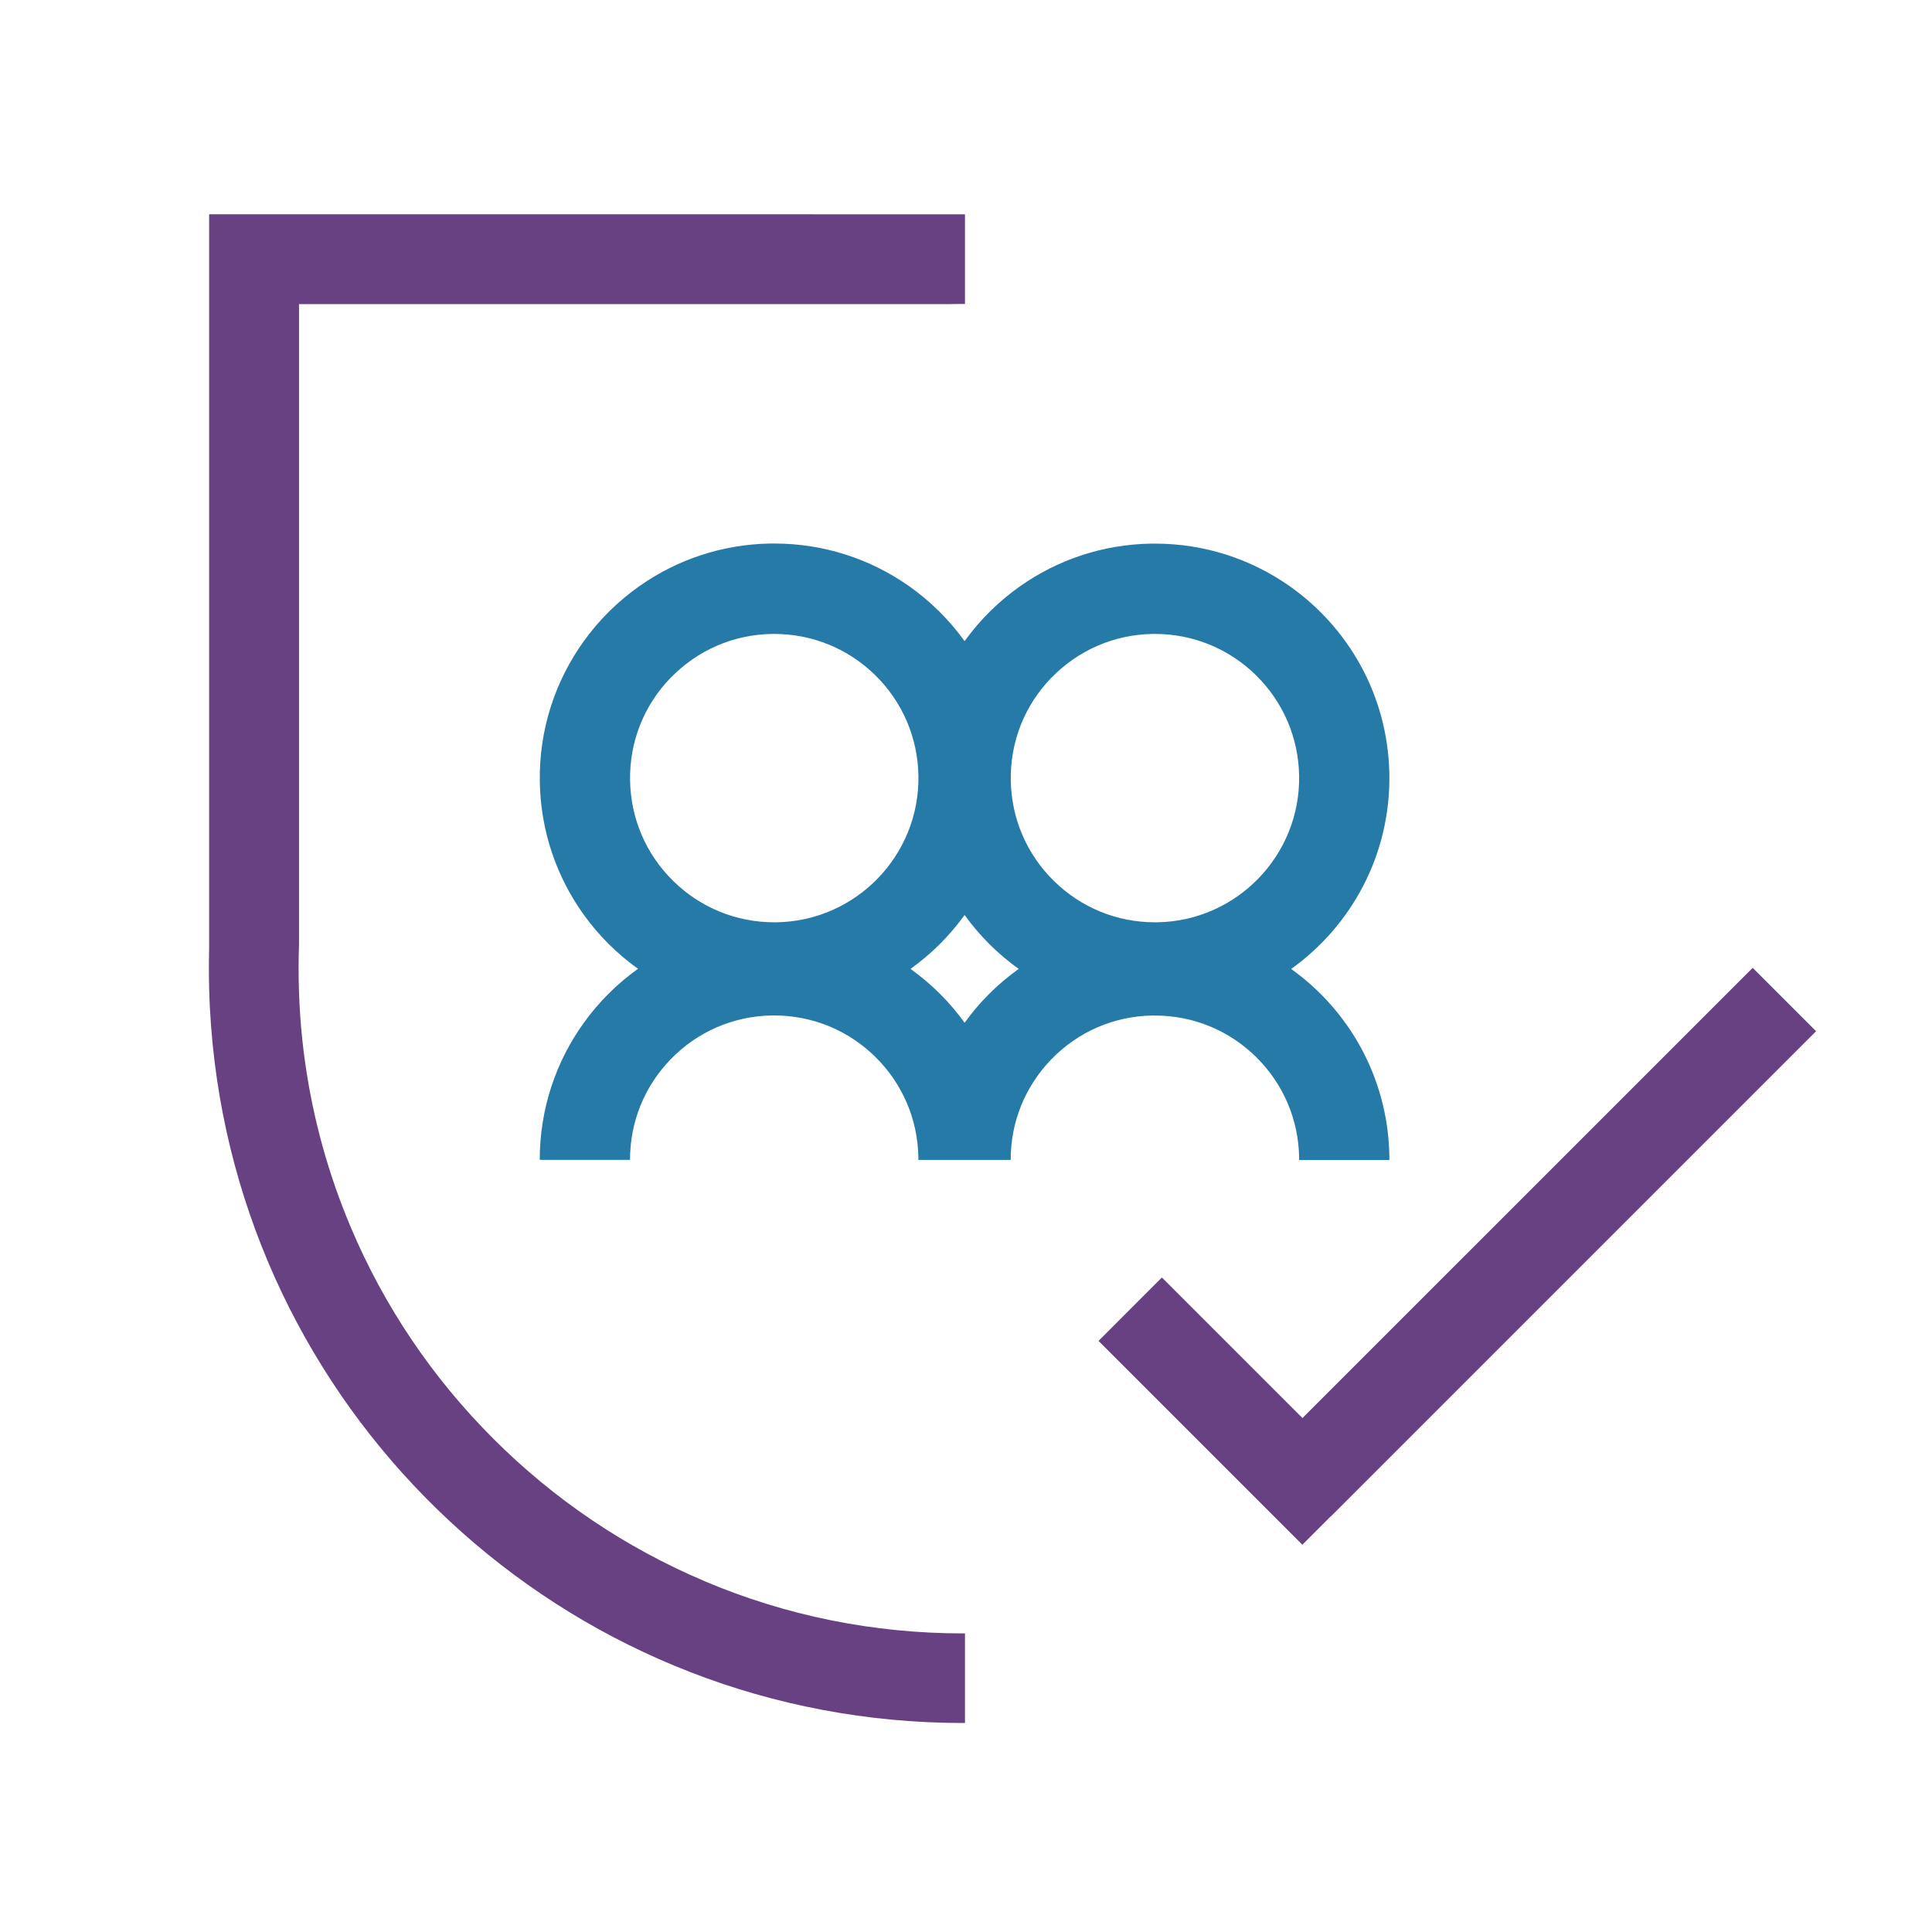
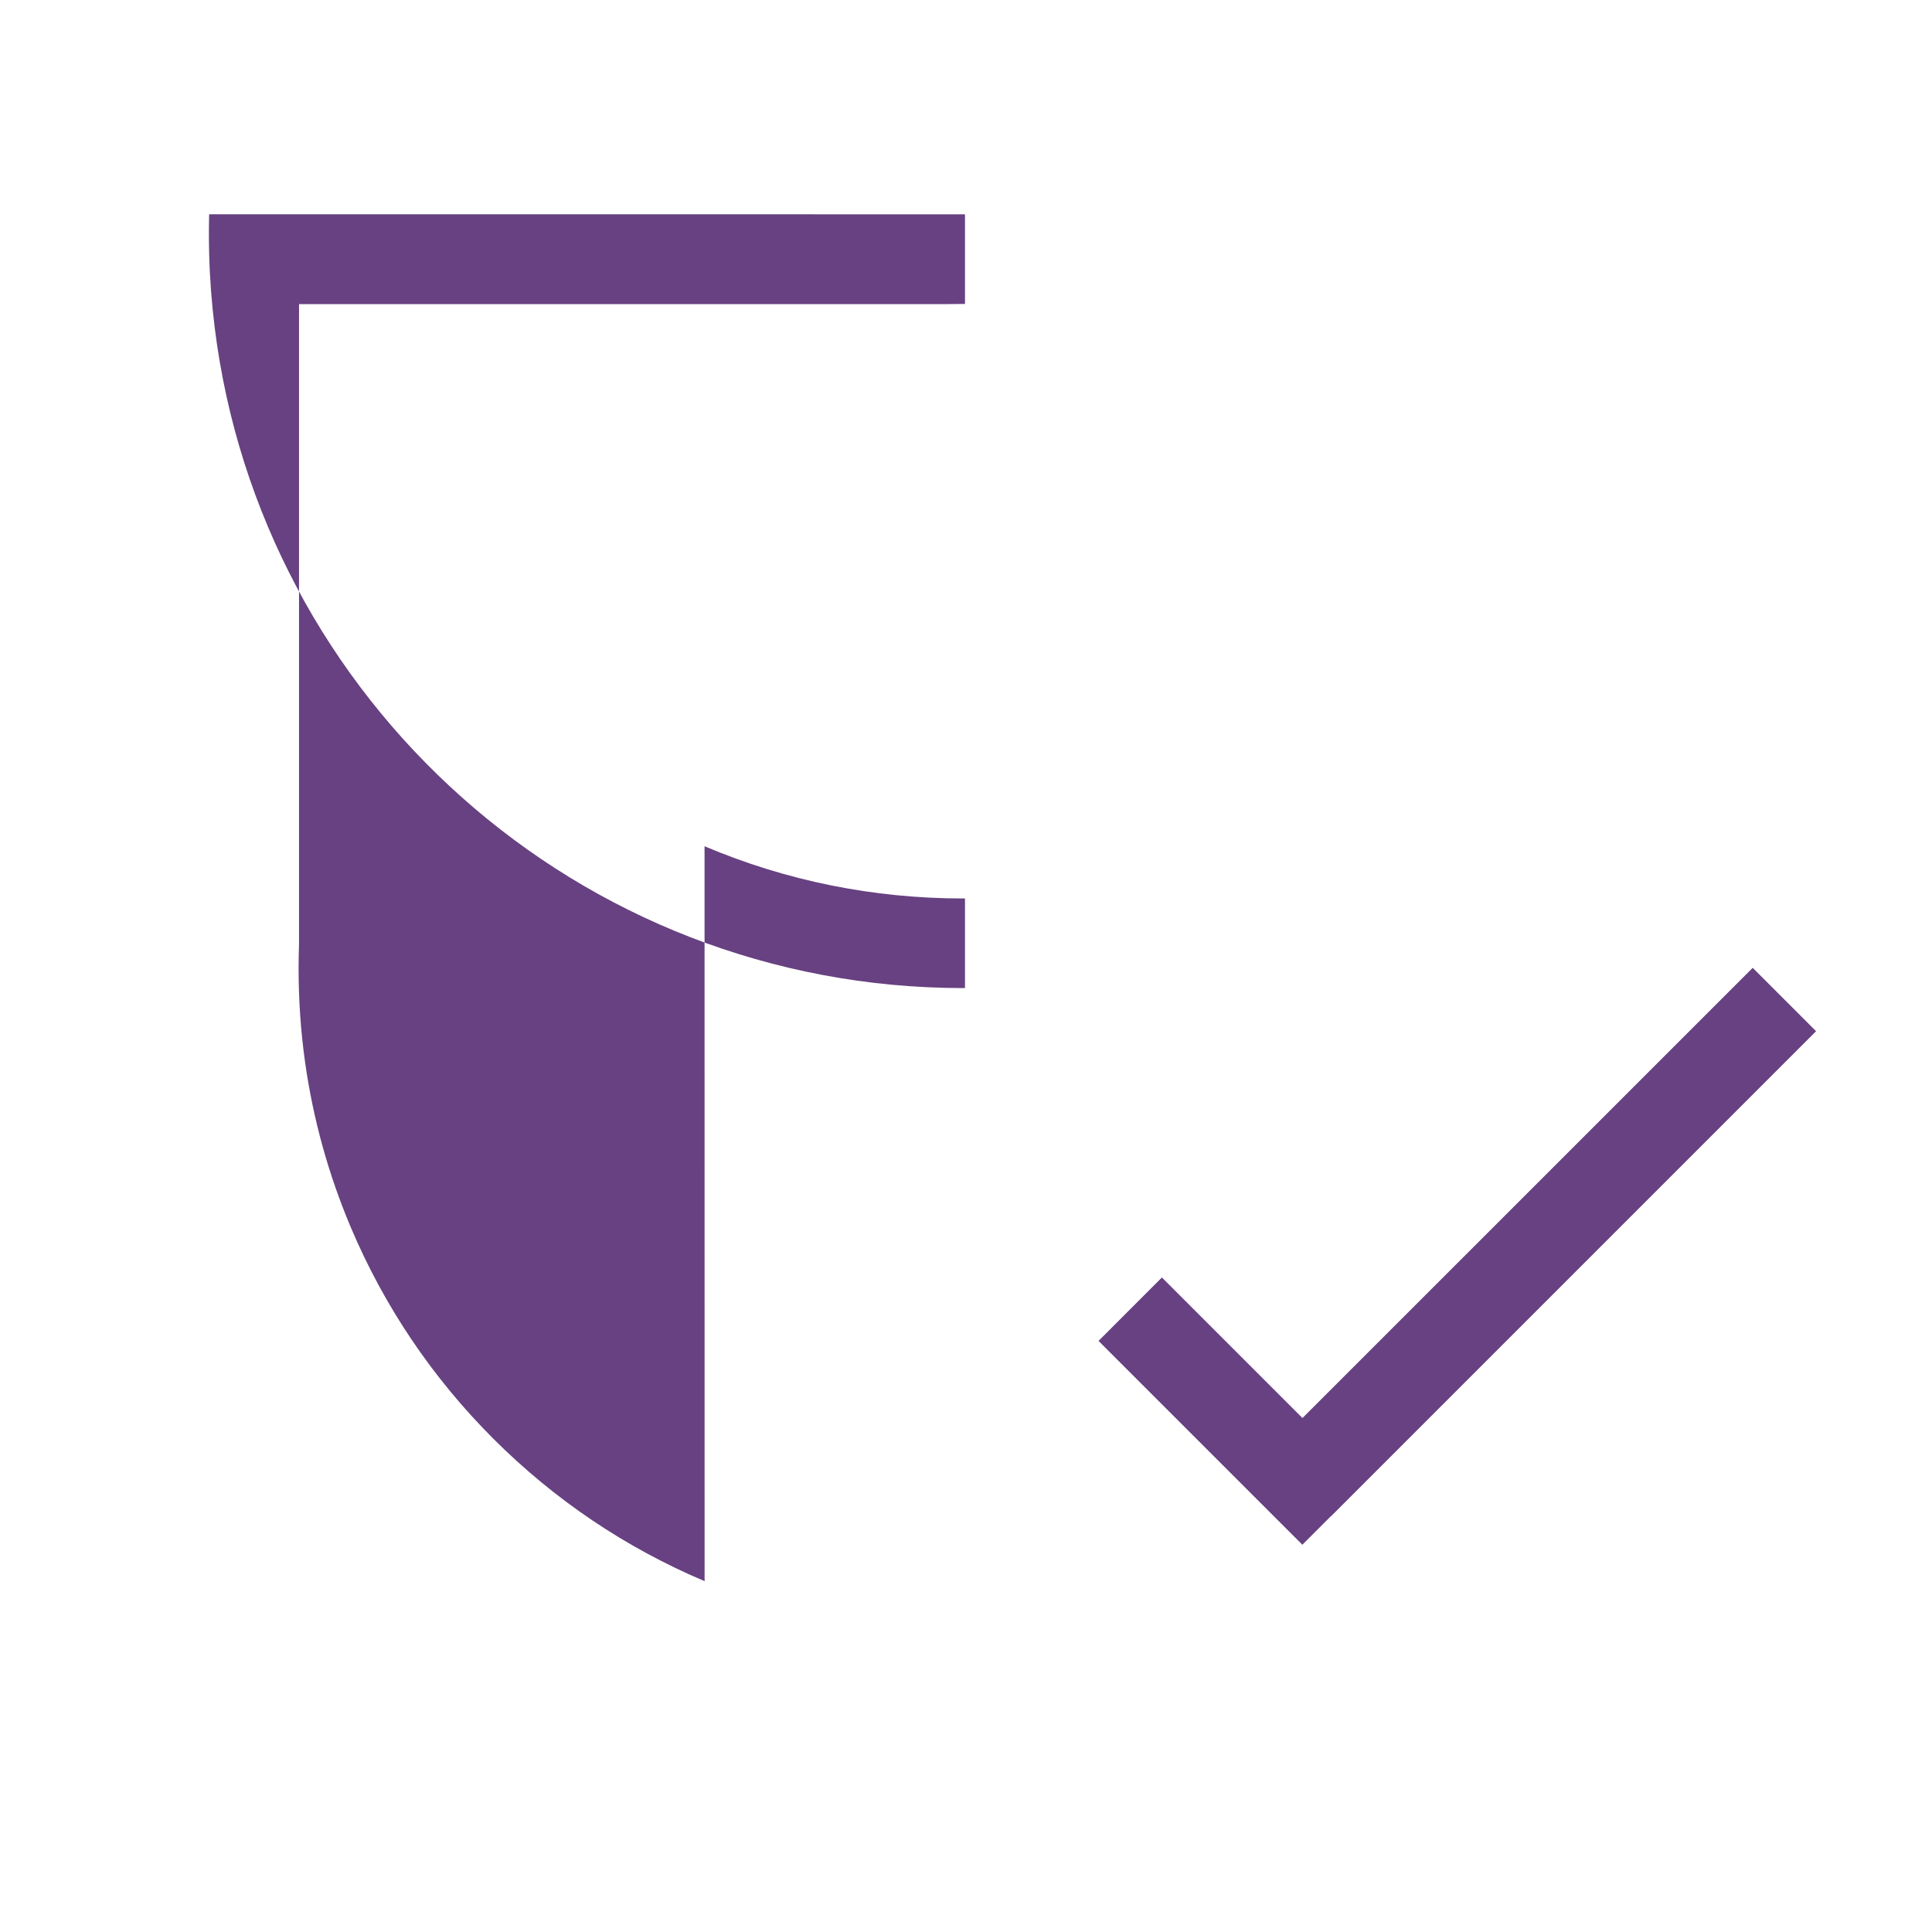
<svg xmlns="http://www.w3.org/2000/svg" id="a" width="400" height="400" viewBox="0 0 400 400">
-   <path d="m239.14,210.26h0c7.86,0,15.29,3.04,20.91,8.57,5.62,5.53,8.79,12.92,8.92,20.81,0,.18,0,.35,0,.53h18.68c0-.28,0-.56,0-.84,0-.16,0-.32-.01-.48-.41-15.81-8.35-29.68-20.32-38.24,12.53-8.96,20.6-23.72,20.33-40.29,0-.16,0-.33-.01-.49-.41-15.97-8.51-29.97-20.69-38.51-7.89-5.53-17.48-8.77-27.81-8.77-.27,0-.53,0-.8,0-10.07.16-19.38,3.38-27.05,8.76-4.48,3.14-8.39,7-11.58,11.43,0,0,0,0,0,0-3.19-4.43-7.11-8.3-11.58-11.44-7.89-5.53-17.48-8.77-27.81-8.77-.27,0-.53,0-.8,0-10.07.16-19.38,3.38-27.05,8.76-4.48,3.14-8.39,7-11.58,11.43-5.9,8.19-9.31,18.27-9.13,29.13.17,10.3,3.53,19.79,9.12,27.56,3.1,4.31,6.89,8.08,11.21,11.17-4.32,3.09-8.11,6.85-11.2,11.16-5.77,8-9.15,17.81-9.14,28.4h18.69c-.01-7.81,2.96-15.19,8.41-20.82,5.54-5.73,12.99-8.95,20.96-9.08.17,0,.34,0,.5,0h0c7.86,0,15.29,3.04,20.91,8.57,5.62,5.53,8.79,12.92,8.92,20.81,0,.18,0,.35,0,.53h19.11c-.01-7.81,2.96-15.19,8.41-20.82,5.54-5.73,12.99-8.95,20.96-9.08.17,0,.34,0,.5,0Zm-21.46-69.93c5.55-5.73,12.99-8.95,20.96-9.08.17,0,.34,0,.5,0h0c7.86,0,15.29,3.04,20.91,8.56,5.62,5.53,8.79,12.92,8.92,20.81.27,16.46-12.91,30.07-29.37,30.33-.16,0-.33,0-.5,0-7.87,0-15.29-3.04-20.91-8.57-5.63-5.53-8.79-12.91-8.92-20.81-.13-7.97,2.85-15.52,8.4-21.25Zm-78.82,0c5.55-5.73,12.99-8.95,20.96-9.08.17,0,.34,0,.5,0h0c7.86,0,15.29,3.04,20.91,8.56,5.62,5.53,8.79,12.92,8.92,20.81.27,16.46-12.91,30.07-29.37,30.33-.16,0-.33,0-.5,0-7.87,0-15.29-3.04-20.91-8.57-5.63-5.53-8.79-12.91-8.92-20.81-.13-7.97,2.85-15.52,8.4-21.25Zm60.86,71.43c-3.1-4.31-6.89-8.07-11.21-11.16,4.32-3.09,8.1-6.86,11.2-11.16,3.1,4.31,6.89,8.08,11.2,11.16-4.32,3.09-8.11,6.85-11.2,11.16Z" fill="#257aa8" stroke-width="0" />
-   <path d="m145.88,327.36c-16.38-6.93-31.11-16.86-43.75-29.5-12.64-12.64-22.57-27.37-29.5-43.75-4.64-10.98-7.8-22.41-9.46-34.14-.9-6.39-1.35-12.87-1.35-19.42,0-1.69.03-3.38.09-5.07V62.96h134.54c.99-.02,1.99-.03,2.98-.03h.36v-18.56h0s-156.49-.01-156.49-.01v152.16c-.03,1.34-.05,2.69-.05,4.03s.02,2.69.05,4.03c.13,5.2.52,10.33,1.15,15.39,9.56,77.09,75.3,136.76,154.98,136.76.12,0,.24,0,.36,0v-18.55h-.36c-18.59,0-36.61-3.64-53.56-10.81Z" fill="#674181" stroke-width="0" />
+   <path d="m145.88,327.36c-16.38-6.93-31.11-16.86-43.75-29.5-12.64-12.64-22.57-27.37-29.5-43.75-4.64-10.98-7.8-22.41-9.46-34.14-.9-6.39-1.35-12.87-1.35-19.42,0-1.69.03-3.38.09-5.07V62.96h134.54c.99-.02,1.99-.03,2.98-.03h.36v-18.56h0s-156.49-.01-156.49-.01c-.03,1.34-.05,2.69-.05,4.03s.02,2.69.05,4.03c.13,5.2.52,10.33,1.15,15.39,9.56,77.09,75.3,136.76,154.98,136.76.12,0,.24,0,.36,0v-18.55h-.36c-18.59,0-36.61-3.64-53.56-10.81Z" fill="#674181" stroke-width="0" />
  <polygon points="376 213.5 362.88 200.38 269.66 293.59 240.56 264.49 227.44 277.62 269.64 319.82 275.52 313.94 275.54 313.96 376 213.5" fill="#674181" stroke-width="0" />
</svg>